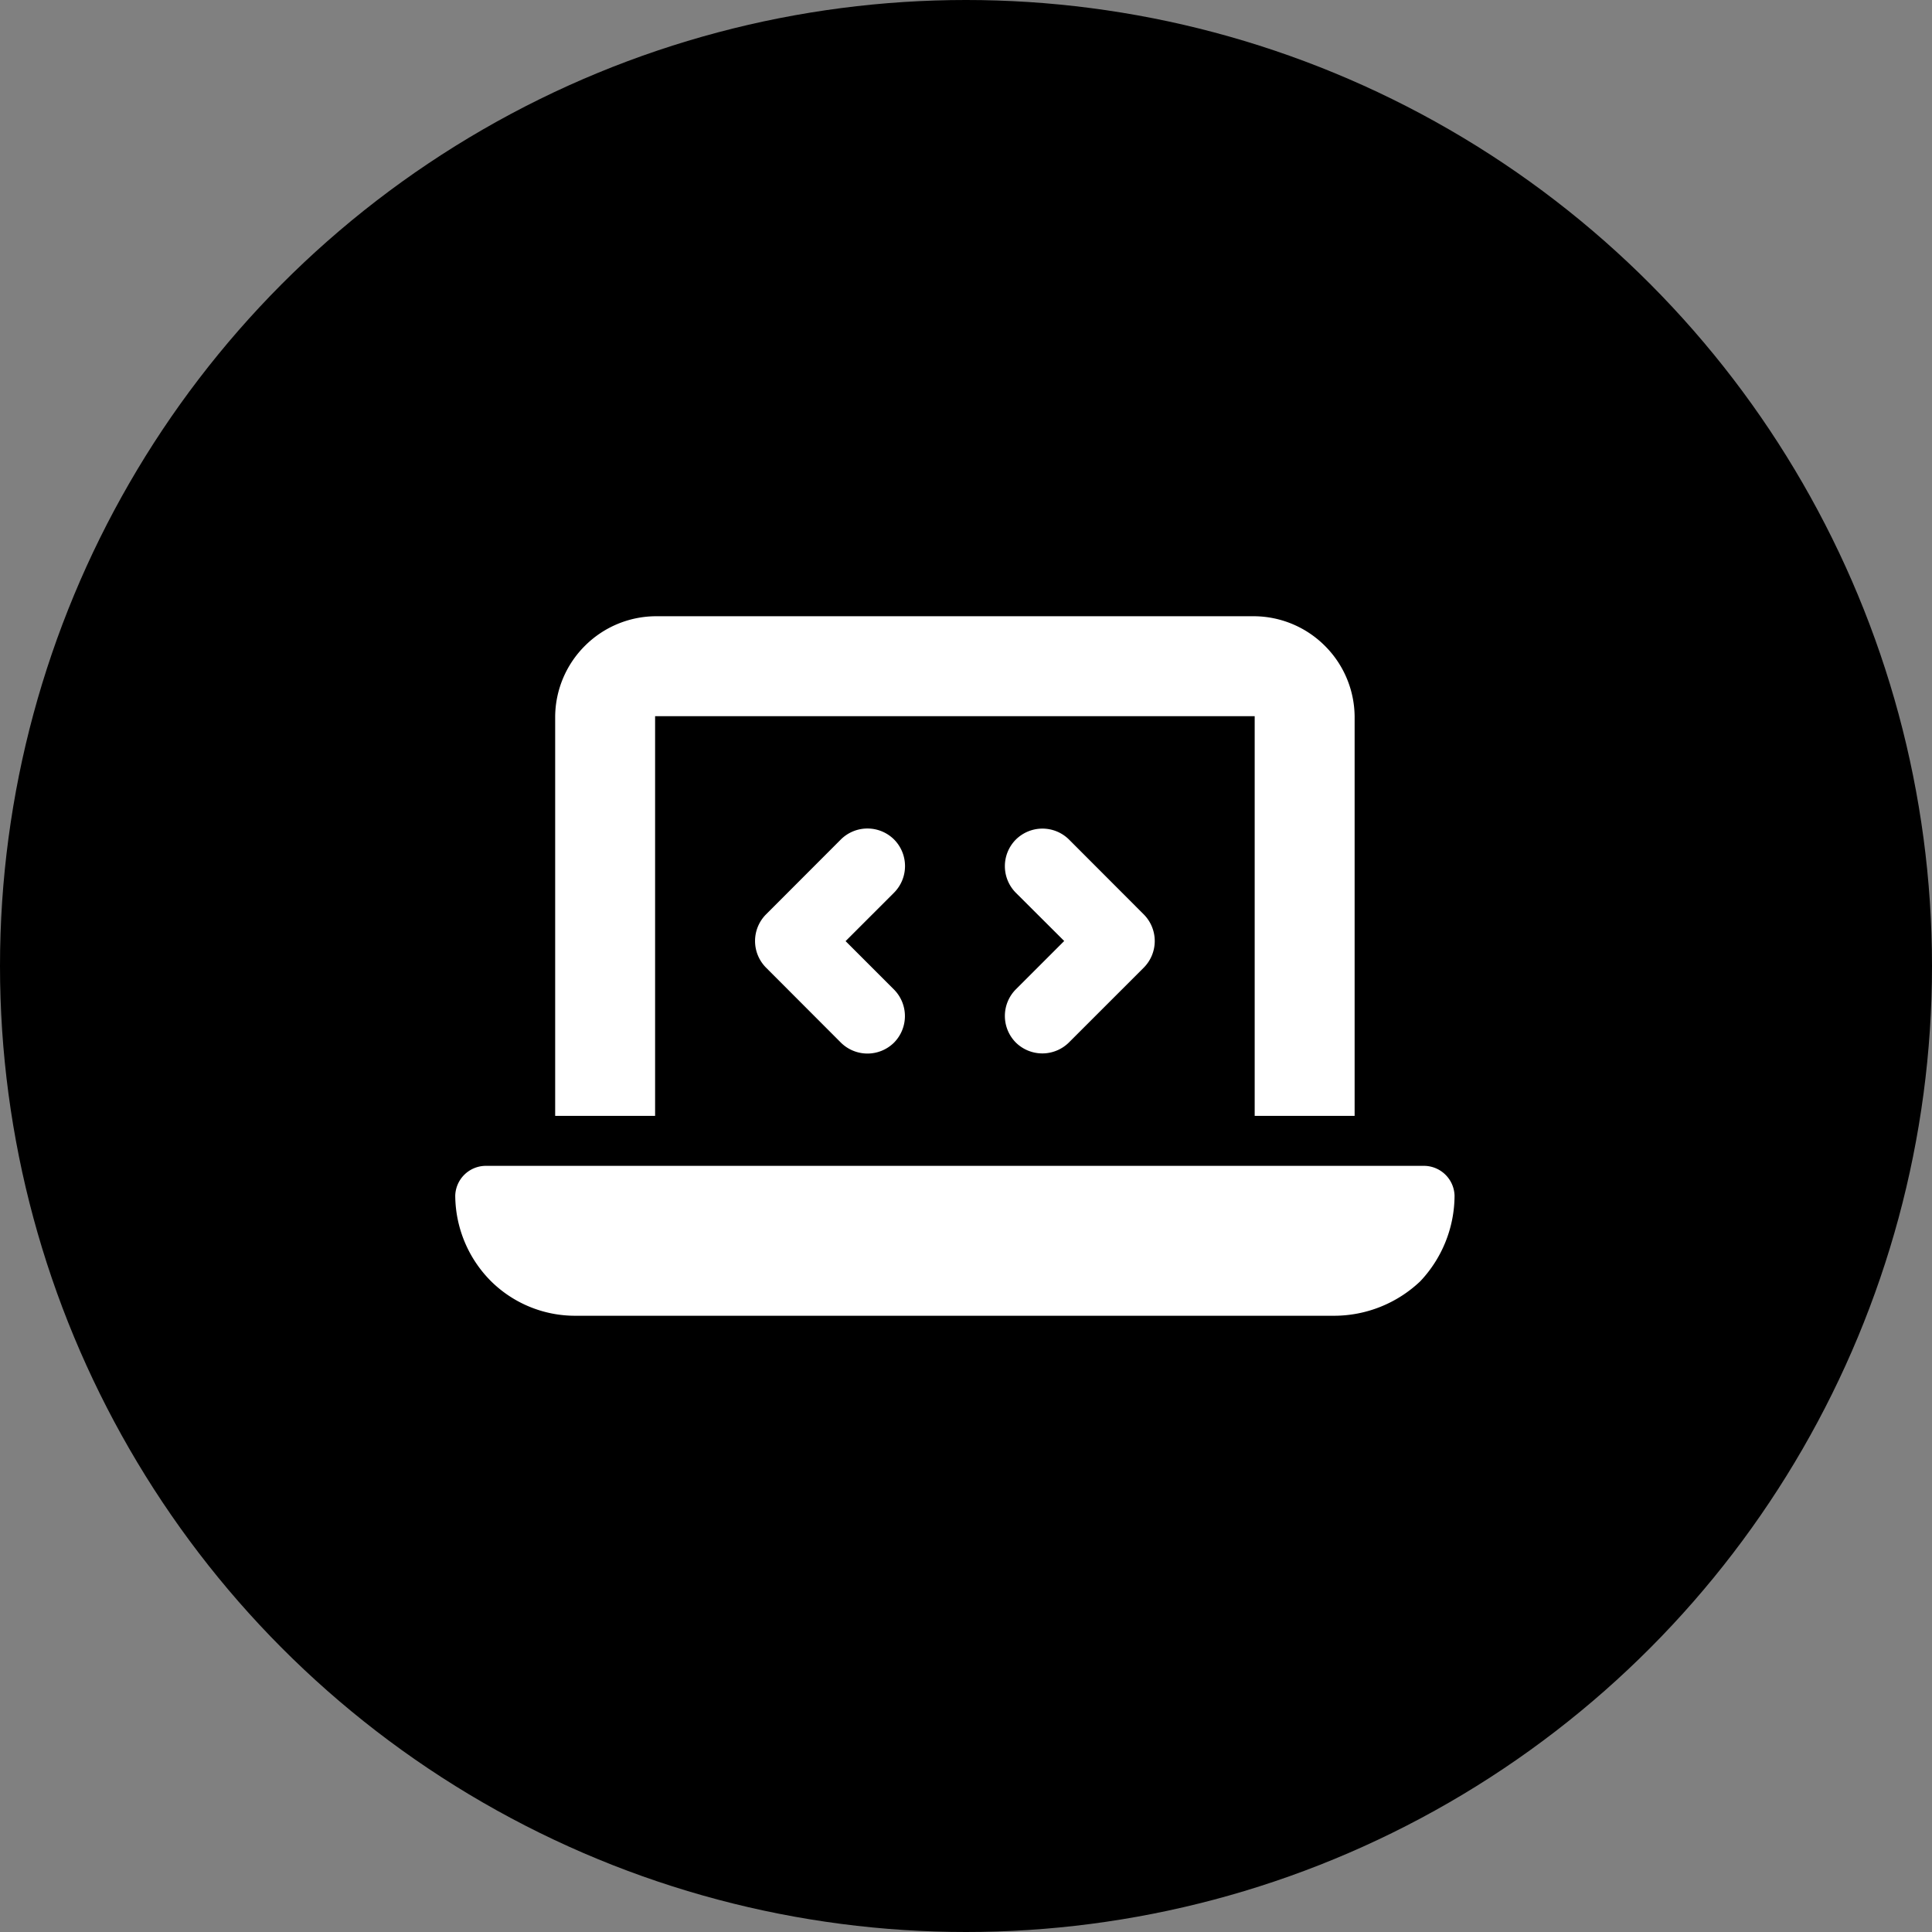
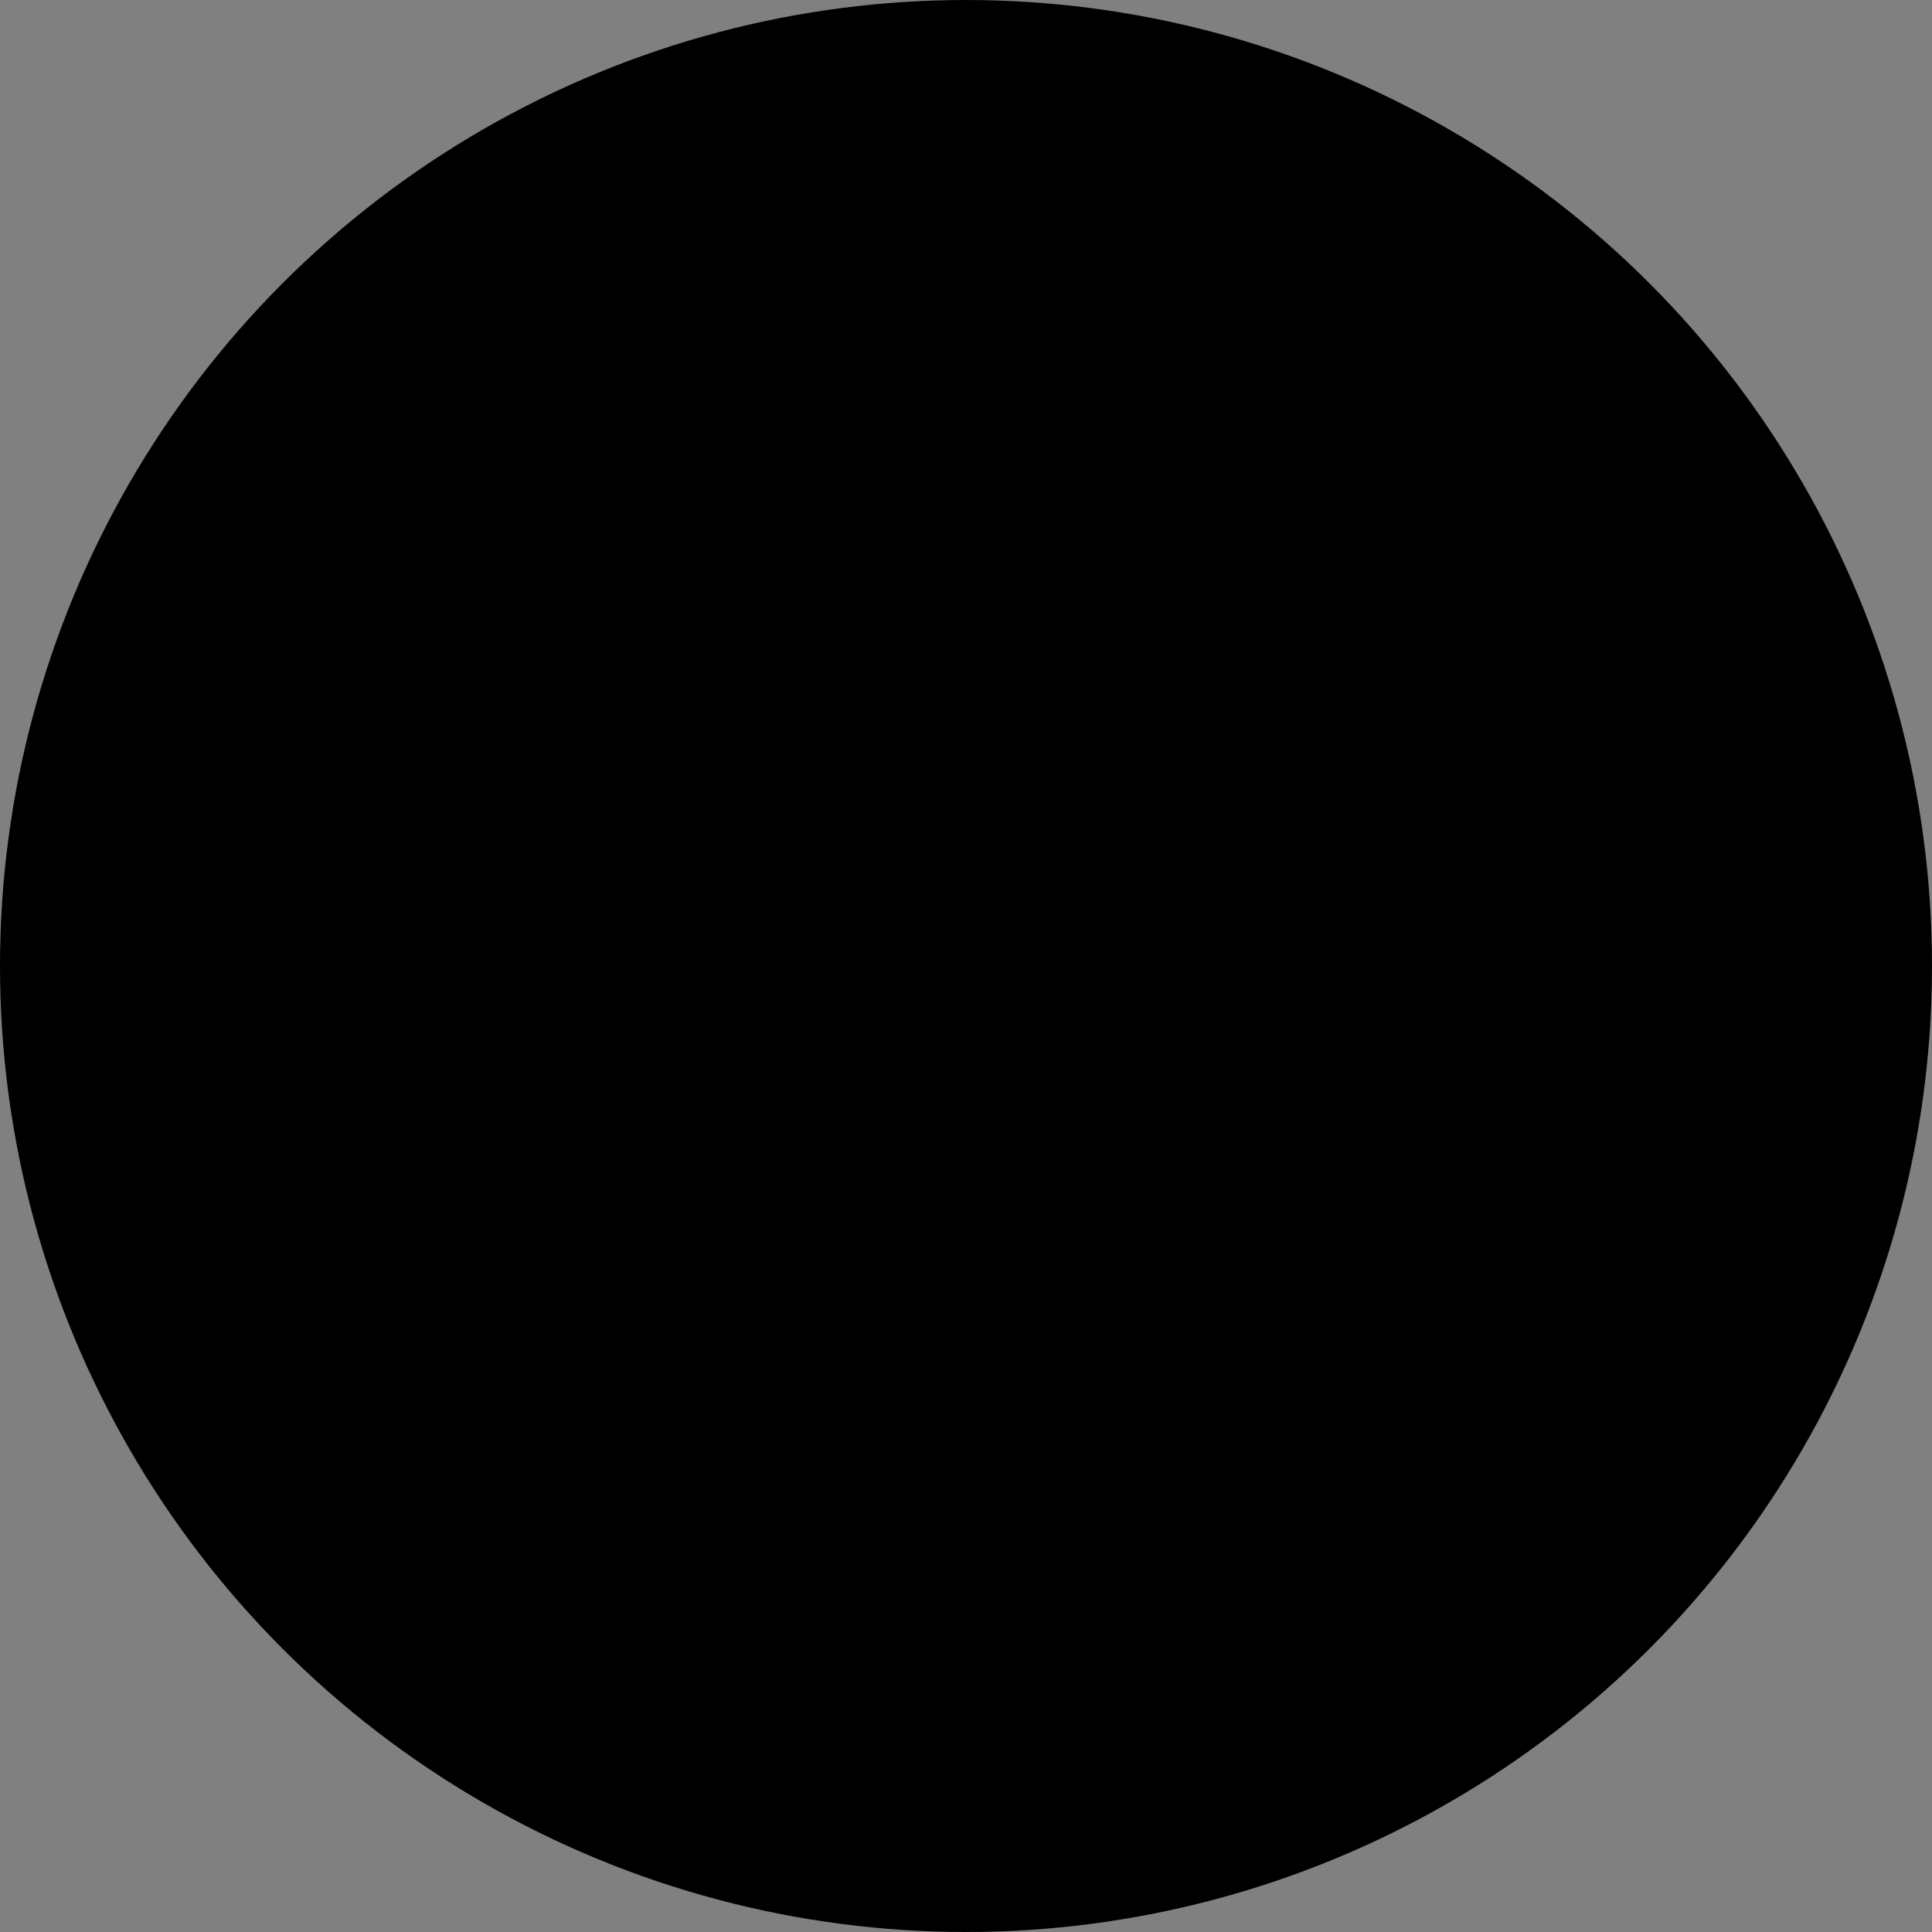
<svg xmlns="http://www.w3.org/2000/svg" width="87" height="87" viewBox="0 0 87 87">
  <rect x="0" y="0" width="87" height="87" fill="#808080" stroke="none" />
  <g id="Group_18034" data-name="Group 18034" transform="translate(-1545 -1309)">
    <g id="Group_18041" data-name="Group 18041">
      <circle id="Ellipse_6" data-name="Ellipse 6" cx="43.5" cy="43.5" r="43.5" transform="translate(1545 1309)" />
-       <path id="Path_21728" data-name="Path 21728" d="M-18-24.75a4.545,4.545,0,0,1,1.336-3.164A4.545,4.545,0,0,1-13.5-29.25h27a4.545,4.545,0,0,1,3.164,1.336A4.545,4.545,0,0,1,18-24.75v18H13.5v-18h-27v18H-18ZM-22.5-3.164A1.383,1.383,0,0,1-21.164-4.5H21.164A1.383,1.383,0,0,1,22.5-3.164,5.642,5.642,0,0,1,20.953.7,5.642,5.642,0,0,1,17.086,2.25H-17.086A5.384,5.384,0,0,1-20.883.7,5.5,5.5,0,0,1-22.5-3.164ZM-2.742-16.8l-2.18,2.18,2.18,2.18a1.7,1.7,0,0,1,0,2.391,1.7,1.7,0,0,1-2.391,0L-8.508-13.43a1.7,1.7,0,0,1,0-2.391L-5.133-19.2a1.7,1.7,0,0,1,2.391,0A1.7,1.7,0,0,1-2.742-16.8ZM5.133-19.2,8.508-15.82a1.7,1.7,0,0,1,0,2.391L5.133-10.055a1.7,1.7,0,0,1-2.391,0,1.7,1.7,0,0,1,0-2.391l2.18-2.18L2.742-16.8a1.7,1.7,0,0,1,0-2.391A1.7,1.7,0,0,1,5.133-19.2Z" transform="translate(1588 1366)" fill="#fff" />
    </g>
  </g>
</svg>